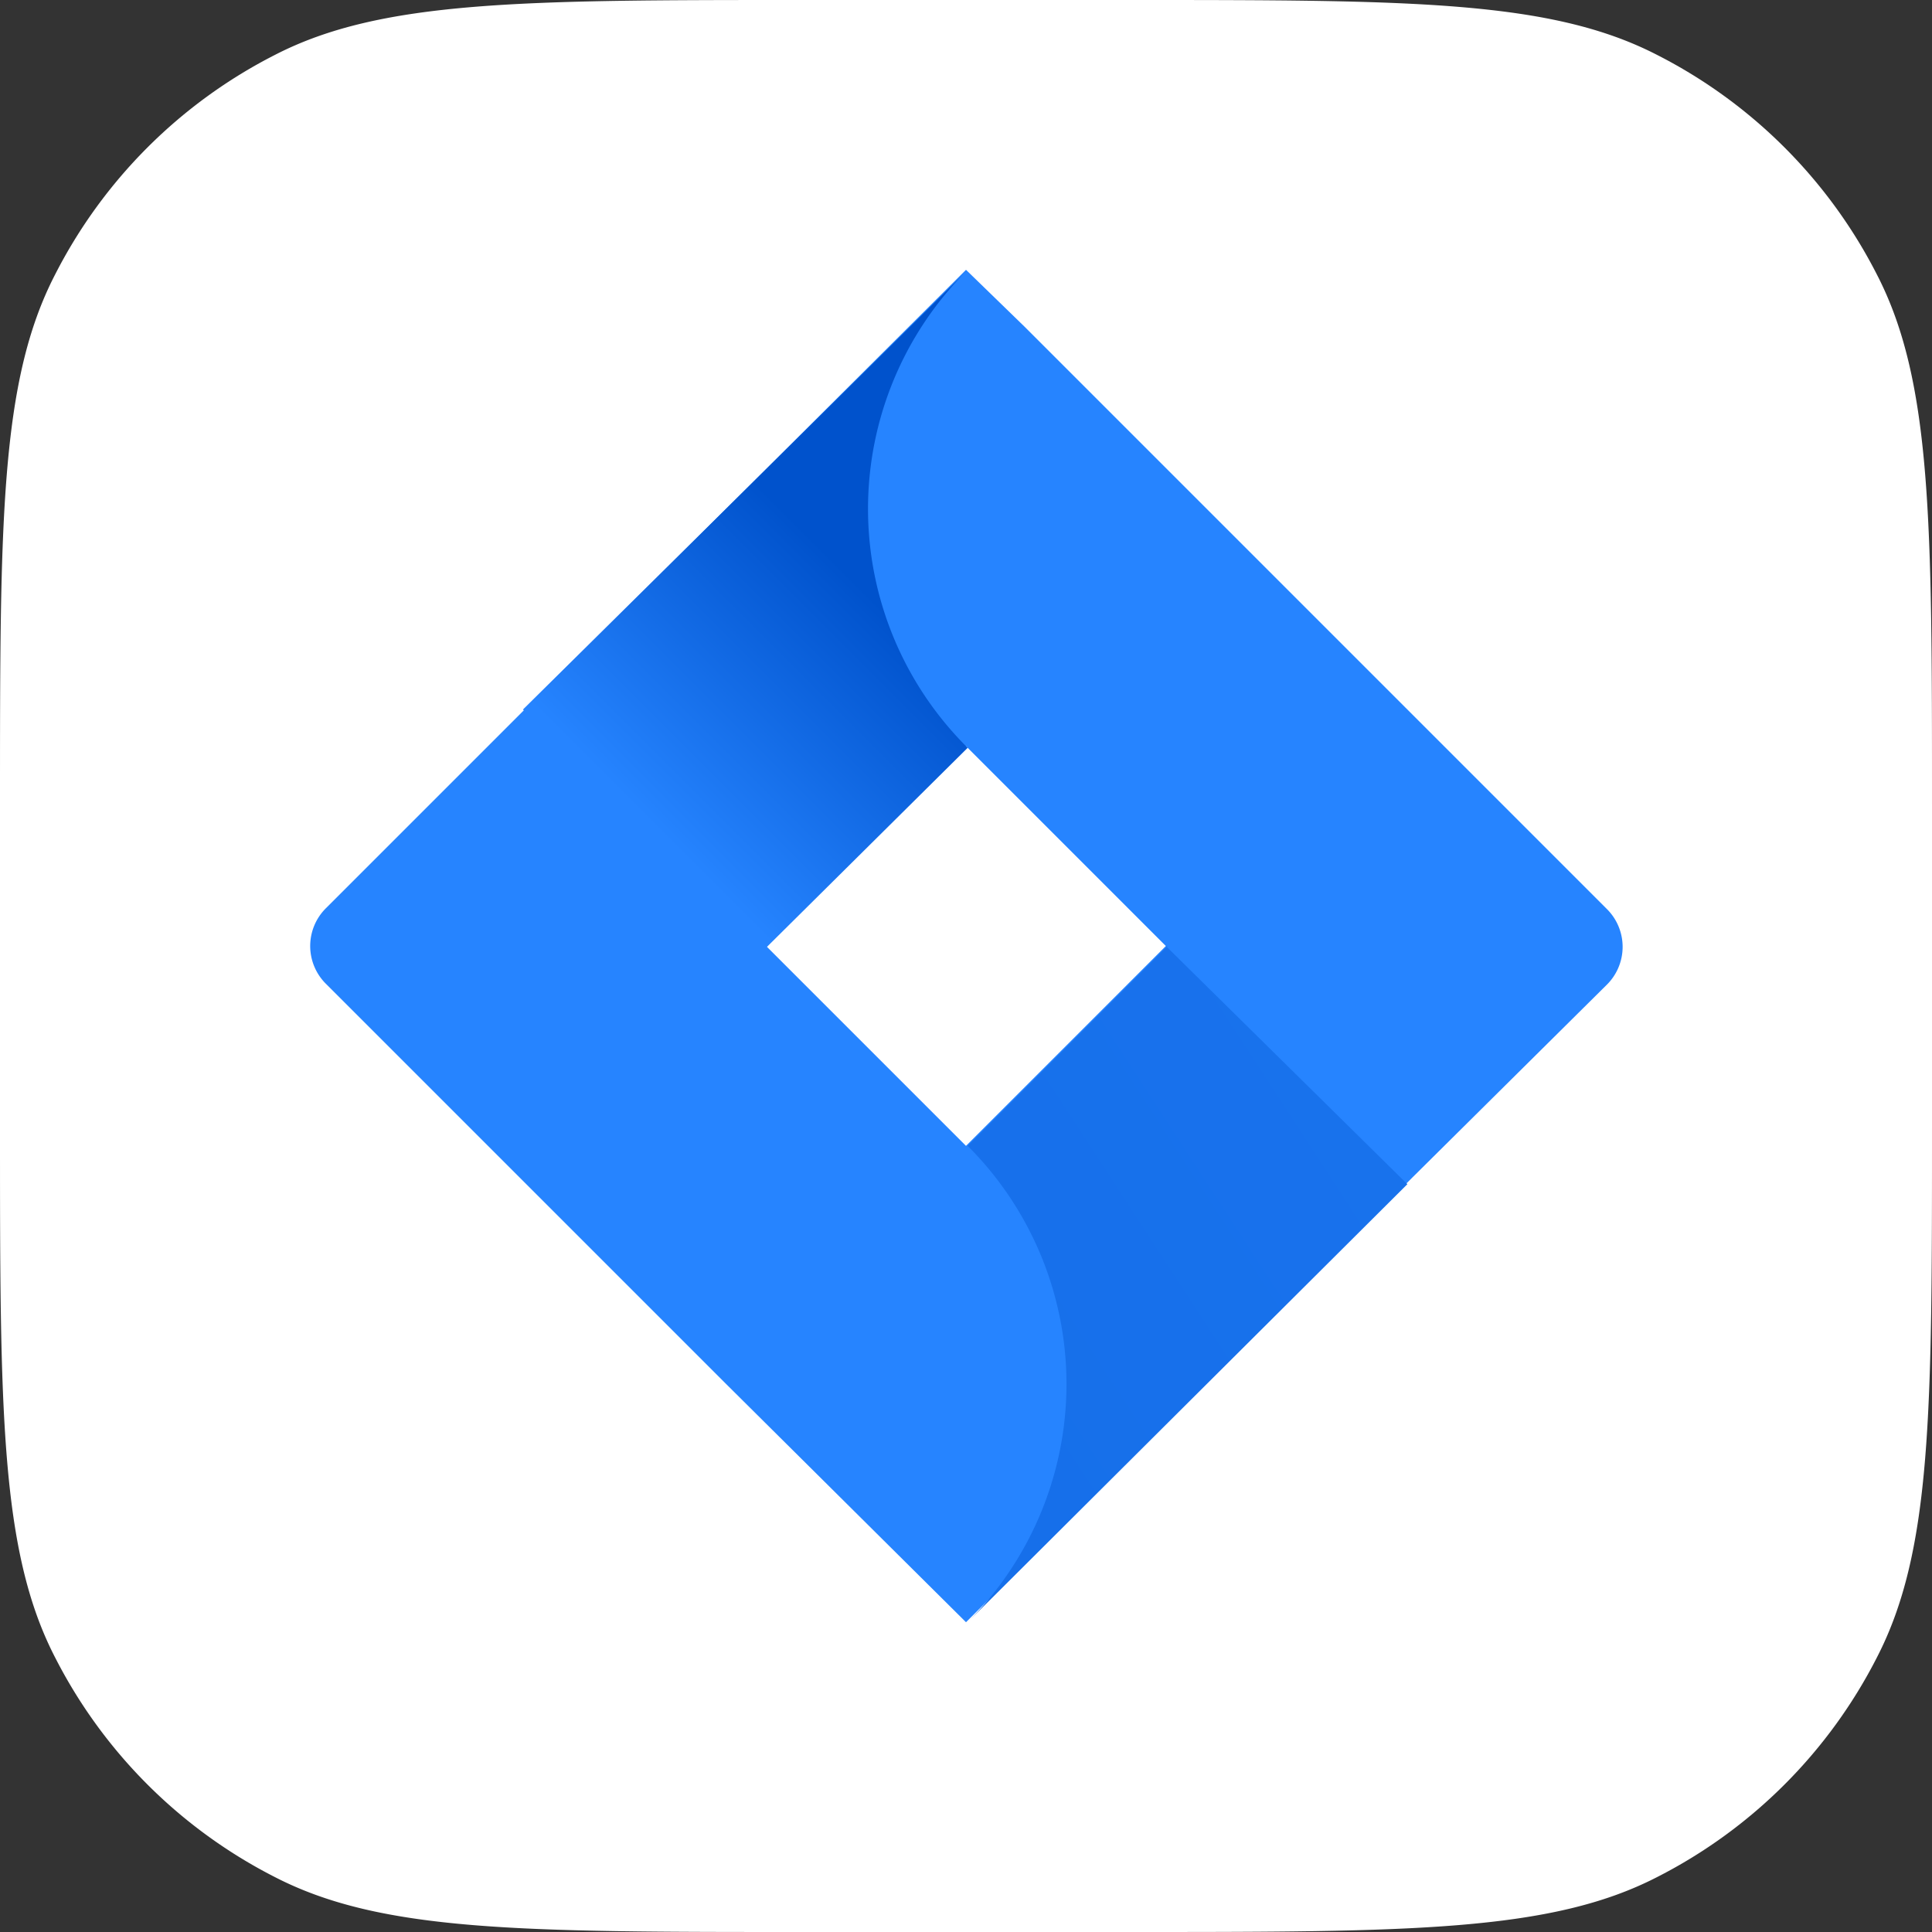
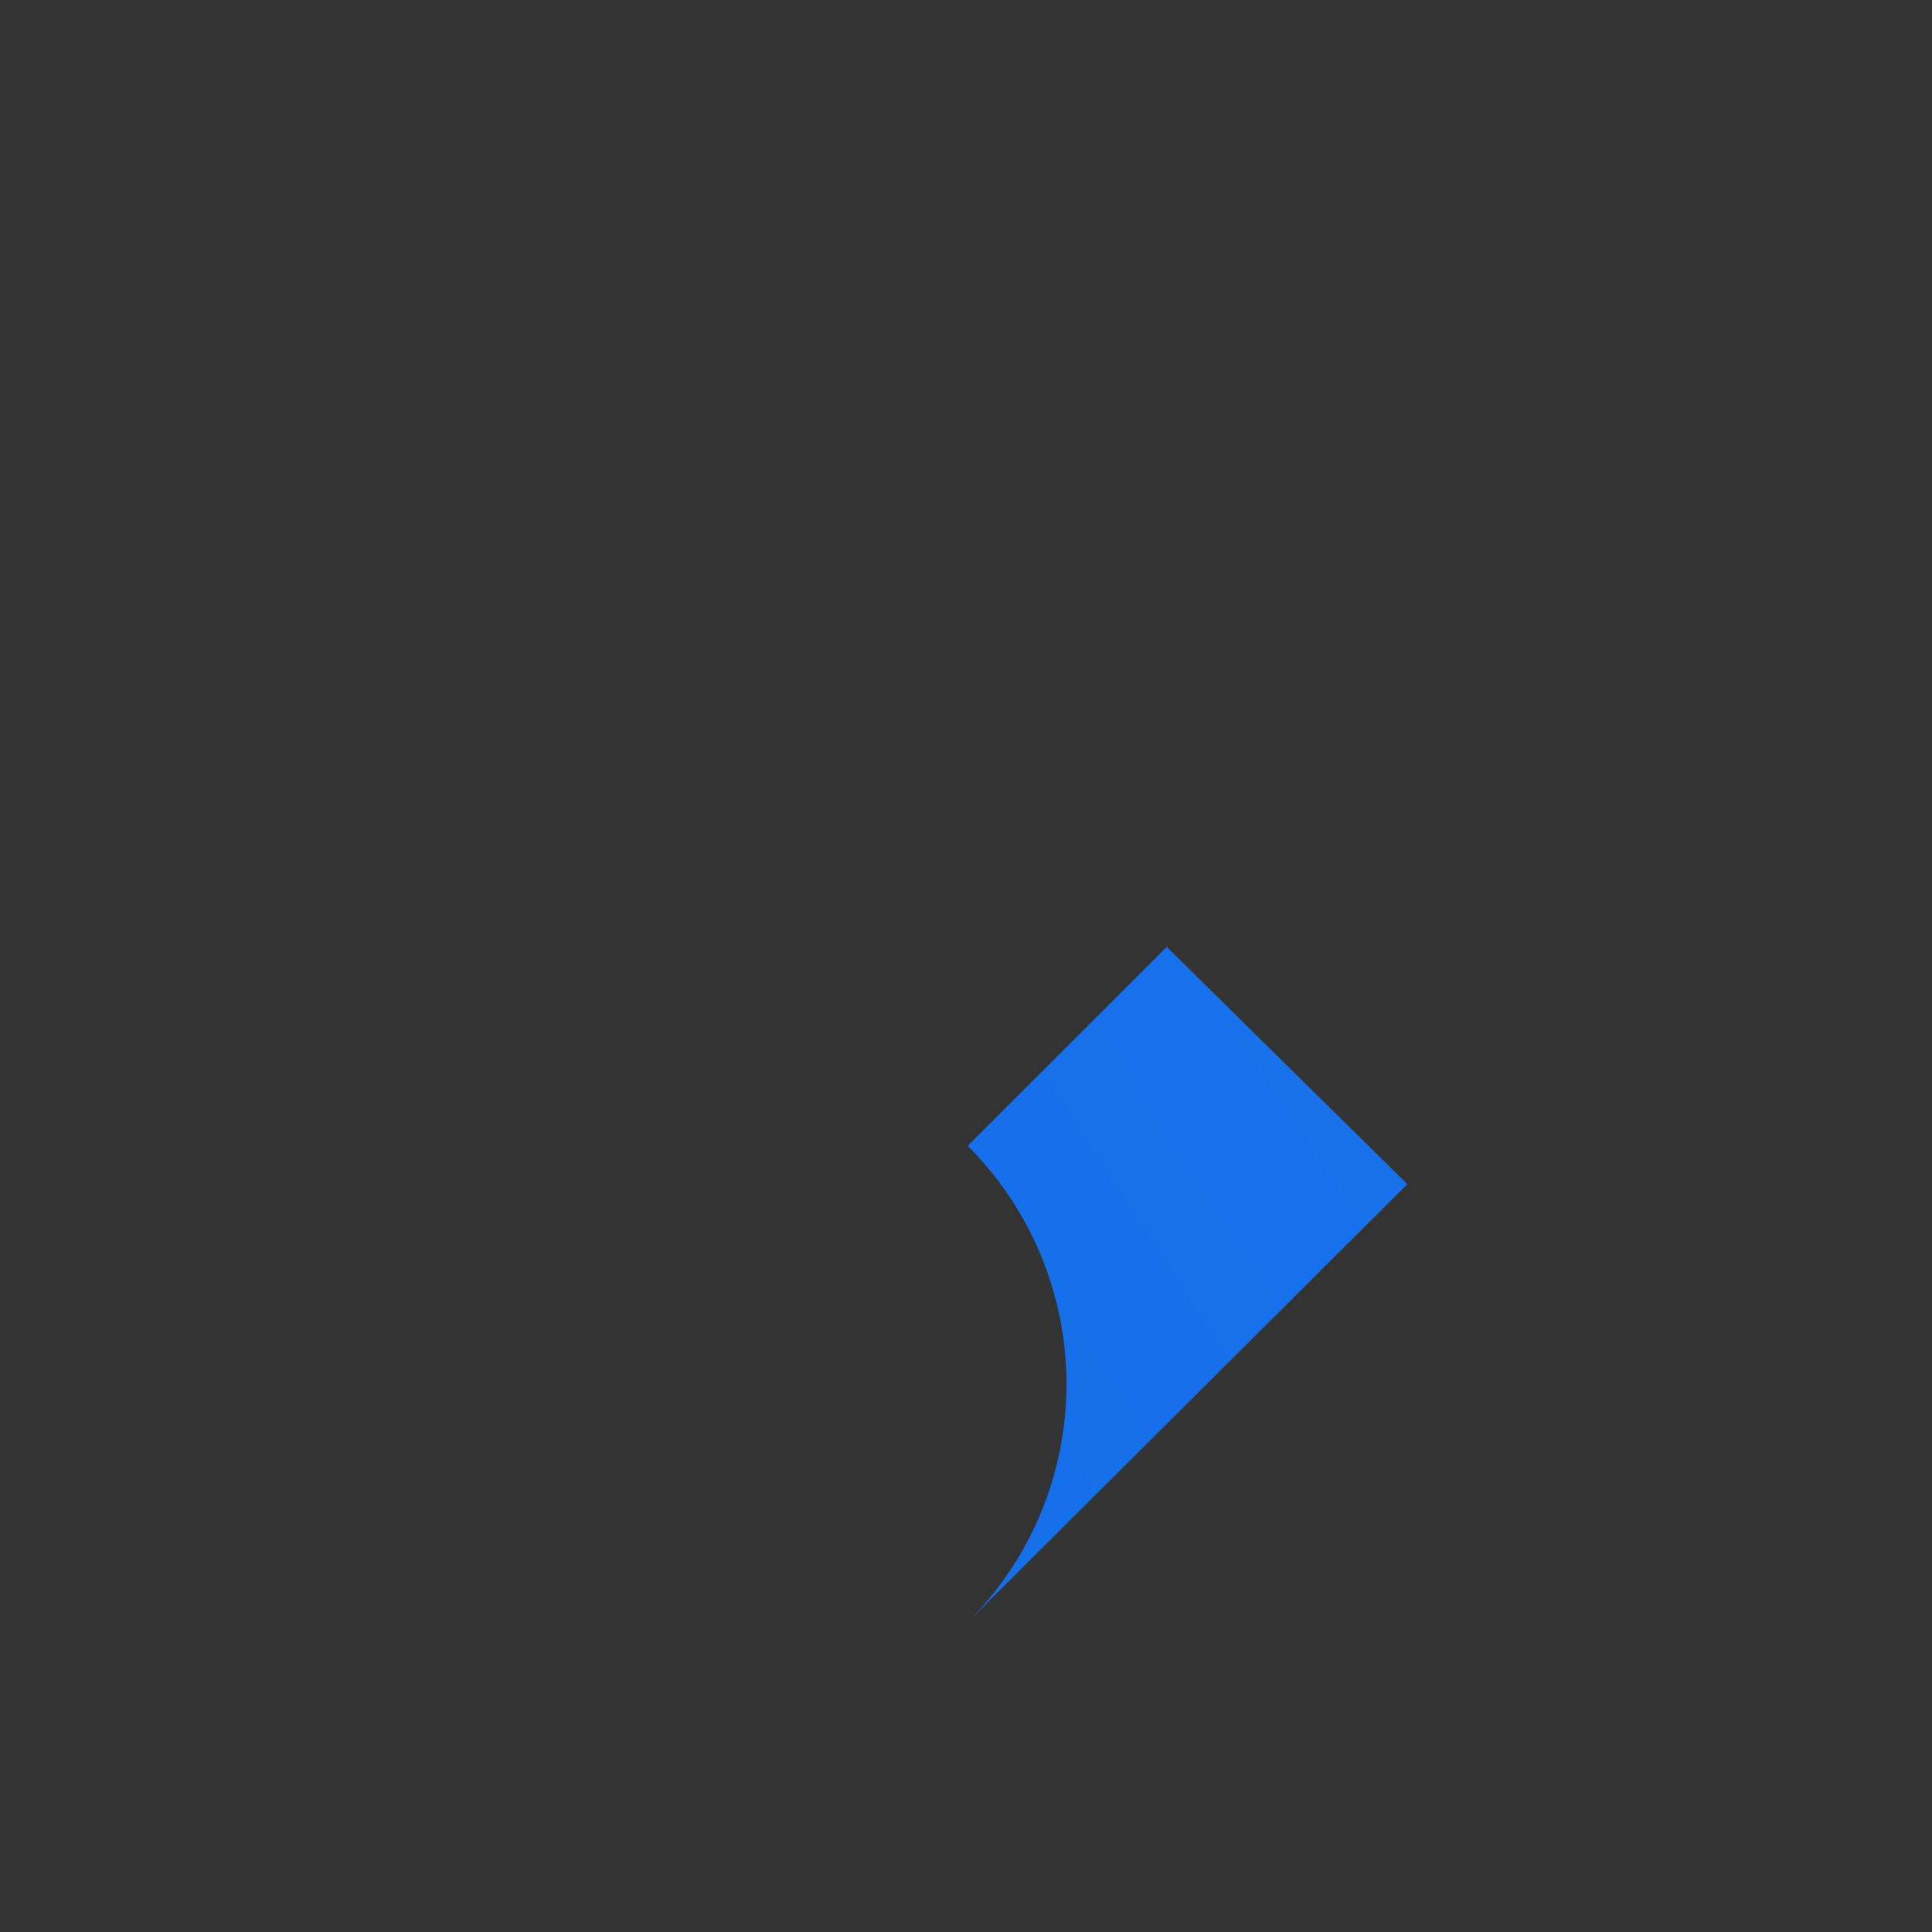
<svg xmlns="http://www.w3.org/2000/svg" width="116" height="116" fill="none">
  <rect width="100%" height="100%" fill="#333333" stroke="none" />
-   <path d="M0 48.3c0-17 0-25.4 3.3-31.8A30.2 30.2 0 0 1 16.5 3.3C22.9 0 31.4 0 48.3 0h19.4c17 0 25.4 0 31.8 3.3a30.2 30.2 0 0 1 13.2 13.2c3.3 6.4 3.3 14.9 3.3 31.8v19.4c0 17 0 25.4-3.3 31.8a30.2 30.2 0 0 1-13.2 13.2c-6.4 3.3-14.9 3.3-31.8 3.3H48.3c-17 0-25.4 0-31.8-3.3A30.2 30.2 0 0 1 3.3 99.5C0 93.1 0 84.6 0 67.7V48.3Z" fill="#fff" />
-   <path d="m96.5 54.6-35-35-3.5-3.4-26.4 26.3-12 12a3.2 3.2 0 0 0 0 4.6l24 24L58 97.4l26.4-26.3.4-.4 11.7-11.6a3.2 3.2 0 0 0 0-4.5ZM58 68.8l-12-12 12-12 12 12-12 12Z" fill="#2684FF" />
-   <path d="M58 44.8a20.2 20.2 0 0 1 0-28.5L31.4 42.6 46 56.9l12.1-12Z" fill="url(#a)" />
  <path d="m70.1 56.8-12 12a20.2 20.2 0 0 1 0 28.6l26.4-26.3L70 56.8Z" fill="url(#b)" />
  <defs>
    <linearGradient id="a" x1="55.9" y1="32.7" x2="39.1" y2="49.5" gradientUnits="userSpaceOnUse">
      <stop offset=".2" stop-color="#0052CC" />
      <stop offset="1" stop-color="#2684FF" />
    </linearGradient>
    <linearGradient id="b" x1="1083.7" y1="2506.1" x2="1663.7" y2="2128.6" gradientUnits="userSpaceOnUse">
      <stop offset=".2" stop-color="#0052CC" />
      <stop offset="1" stop-color="#2684FF" />
    </linearGradient>
  </defs>
</svg>